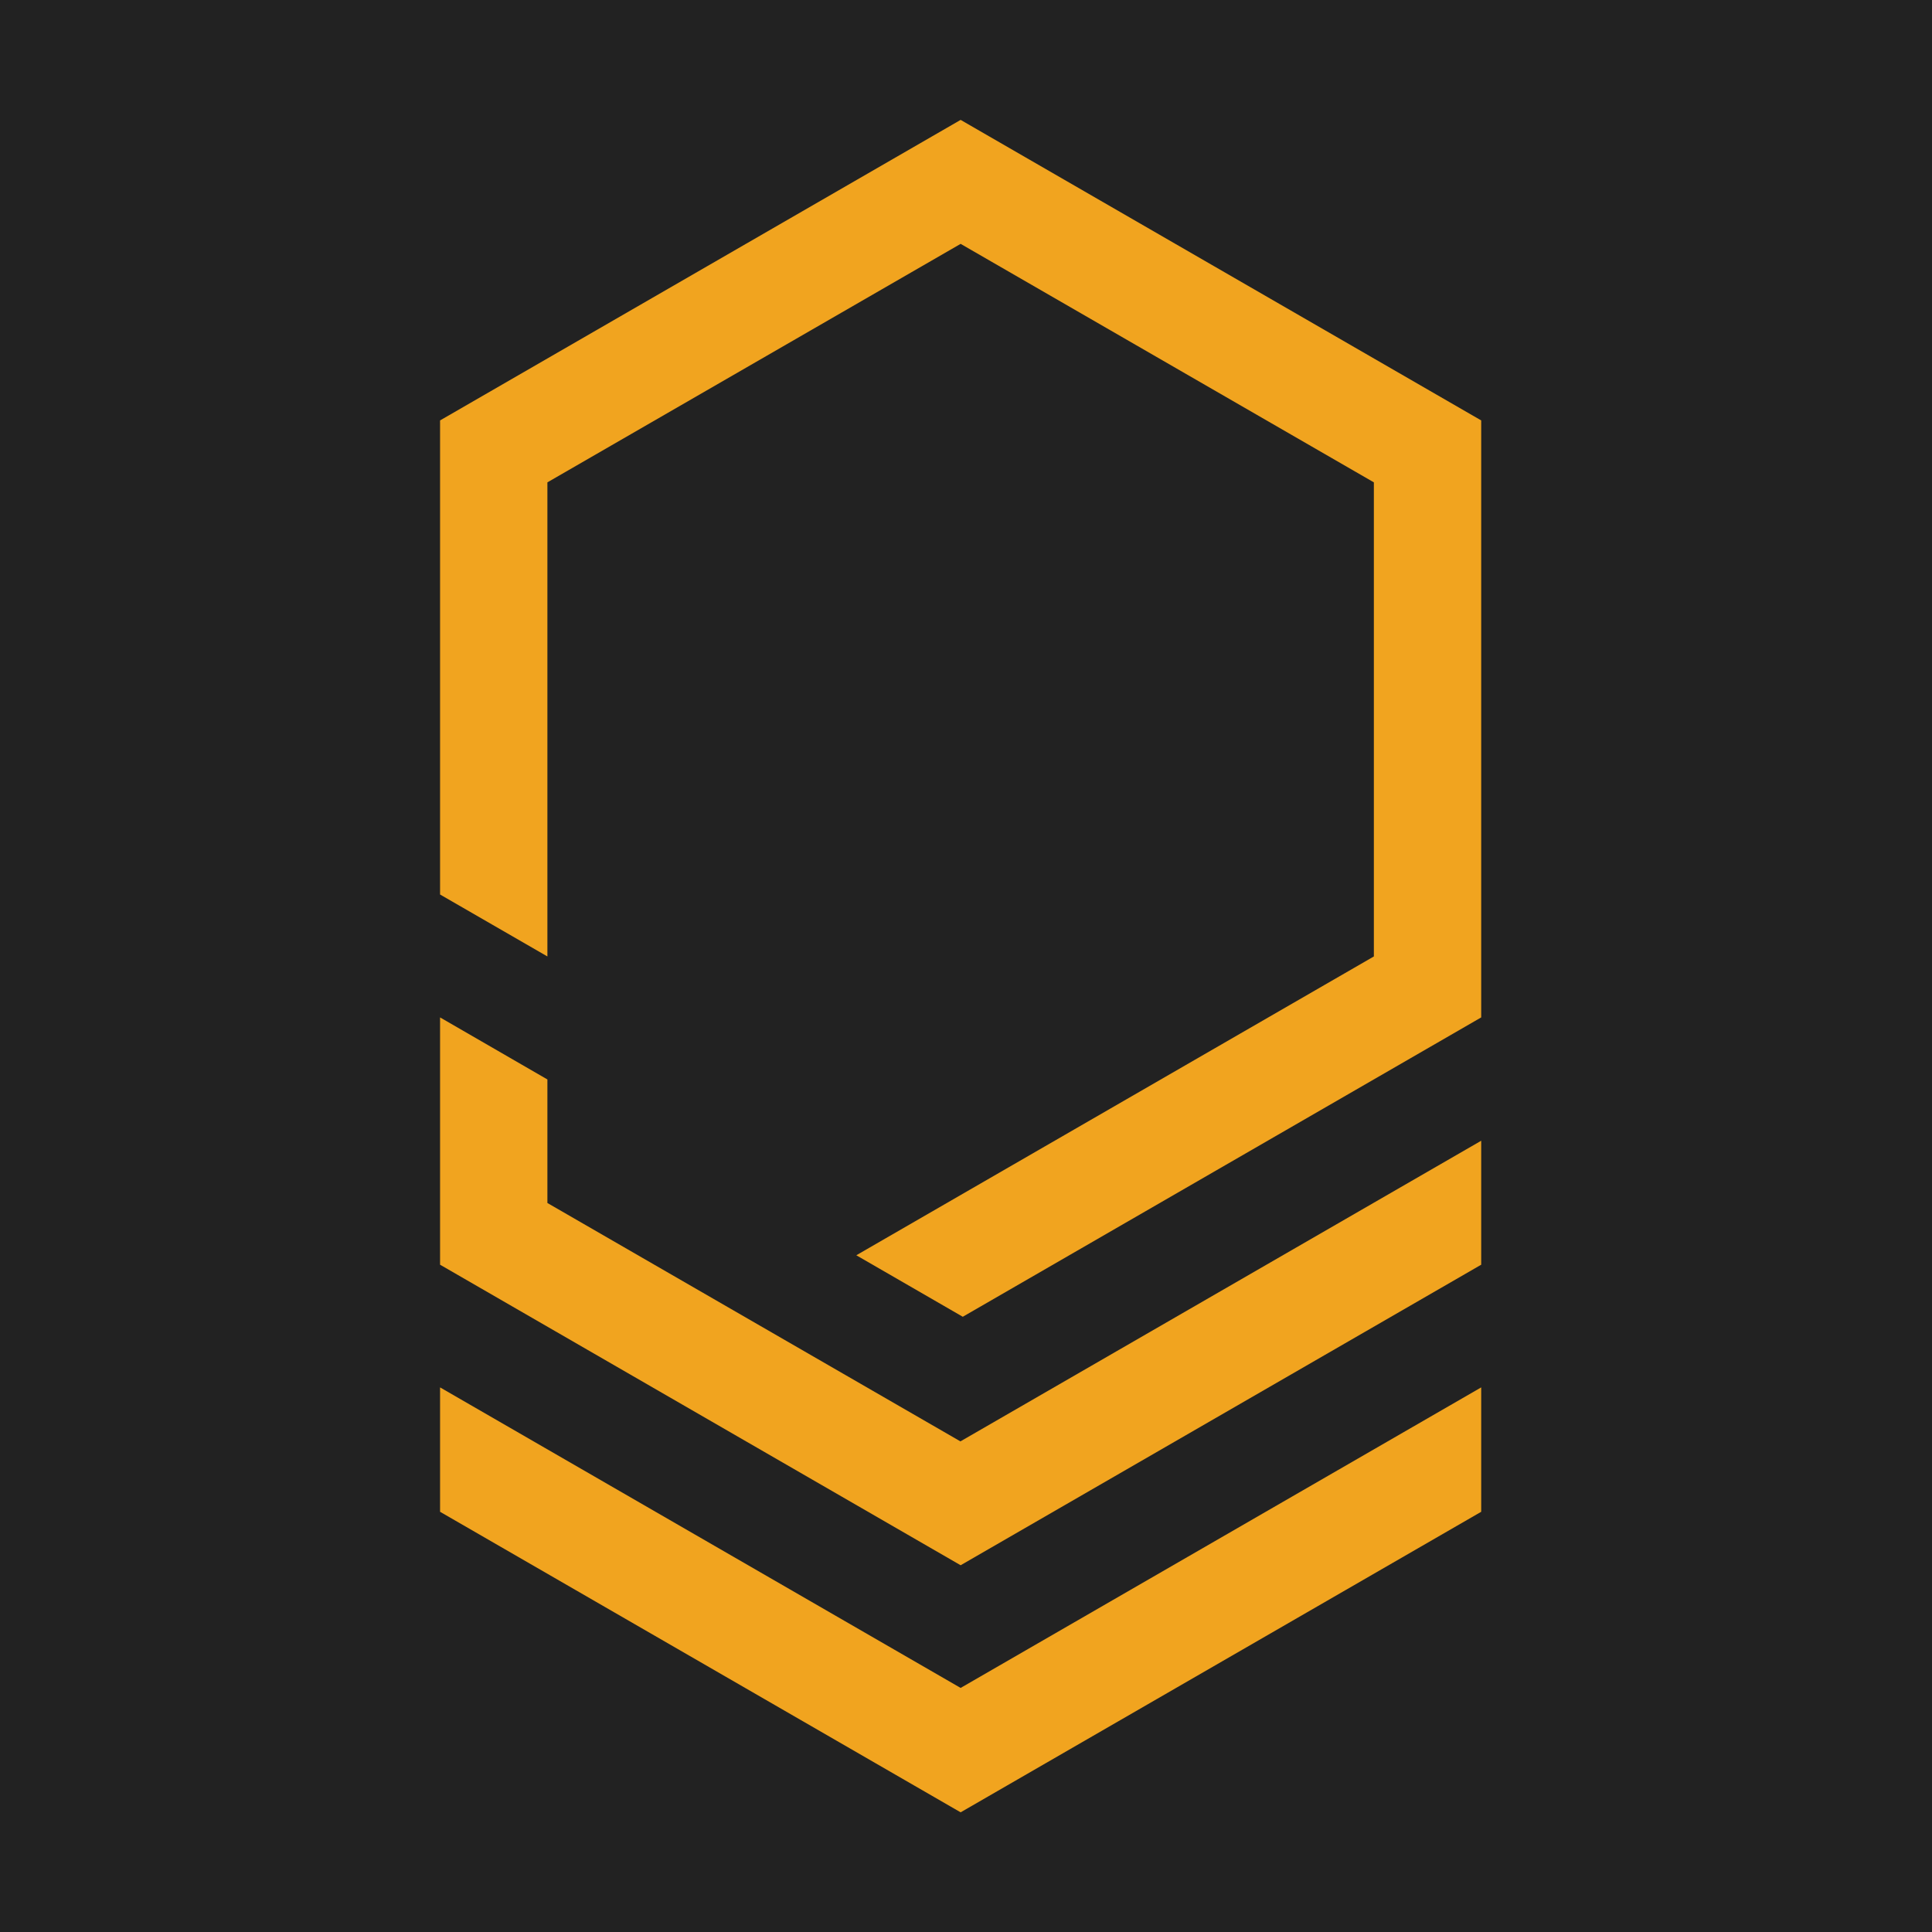
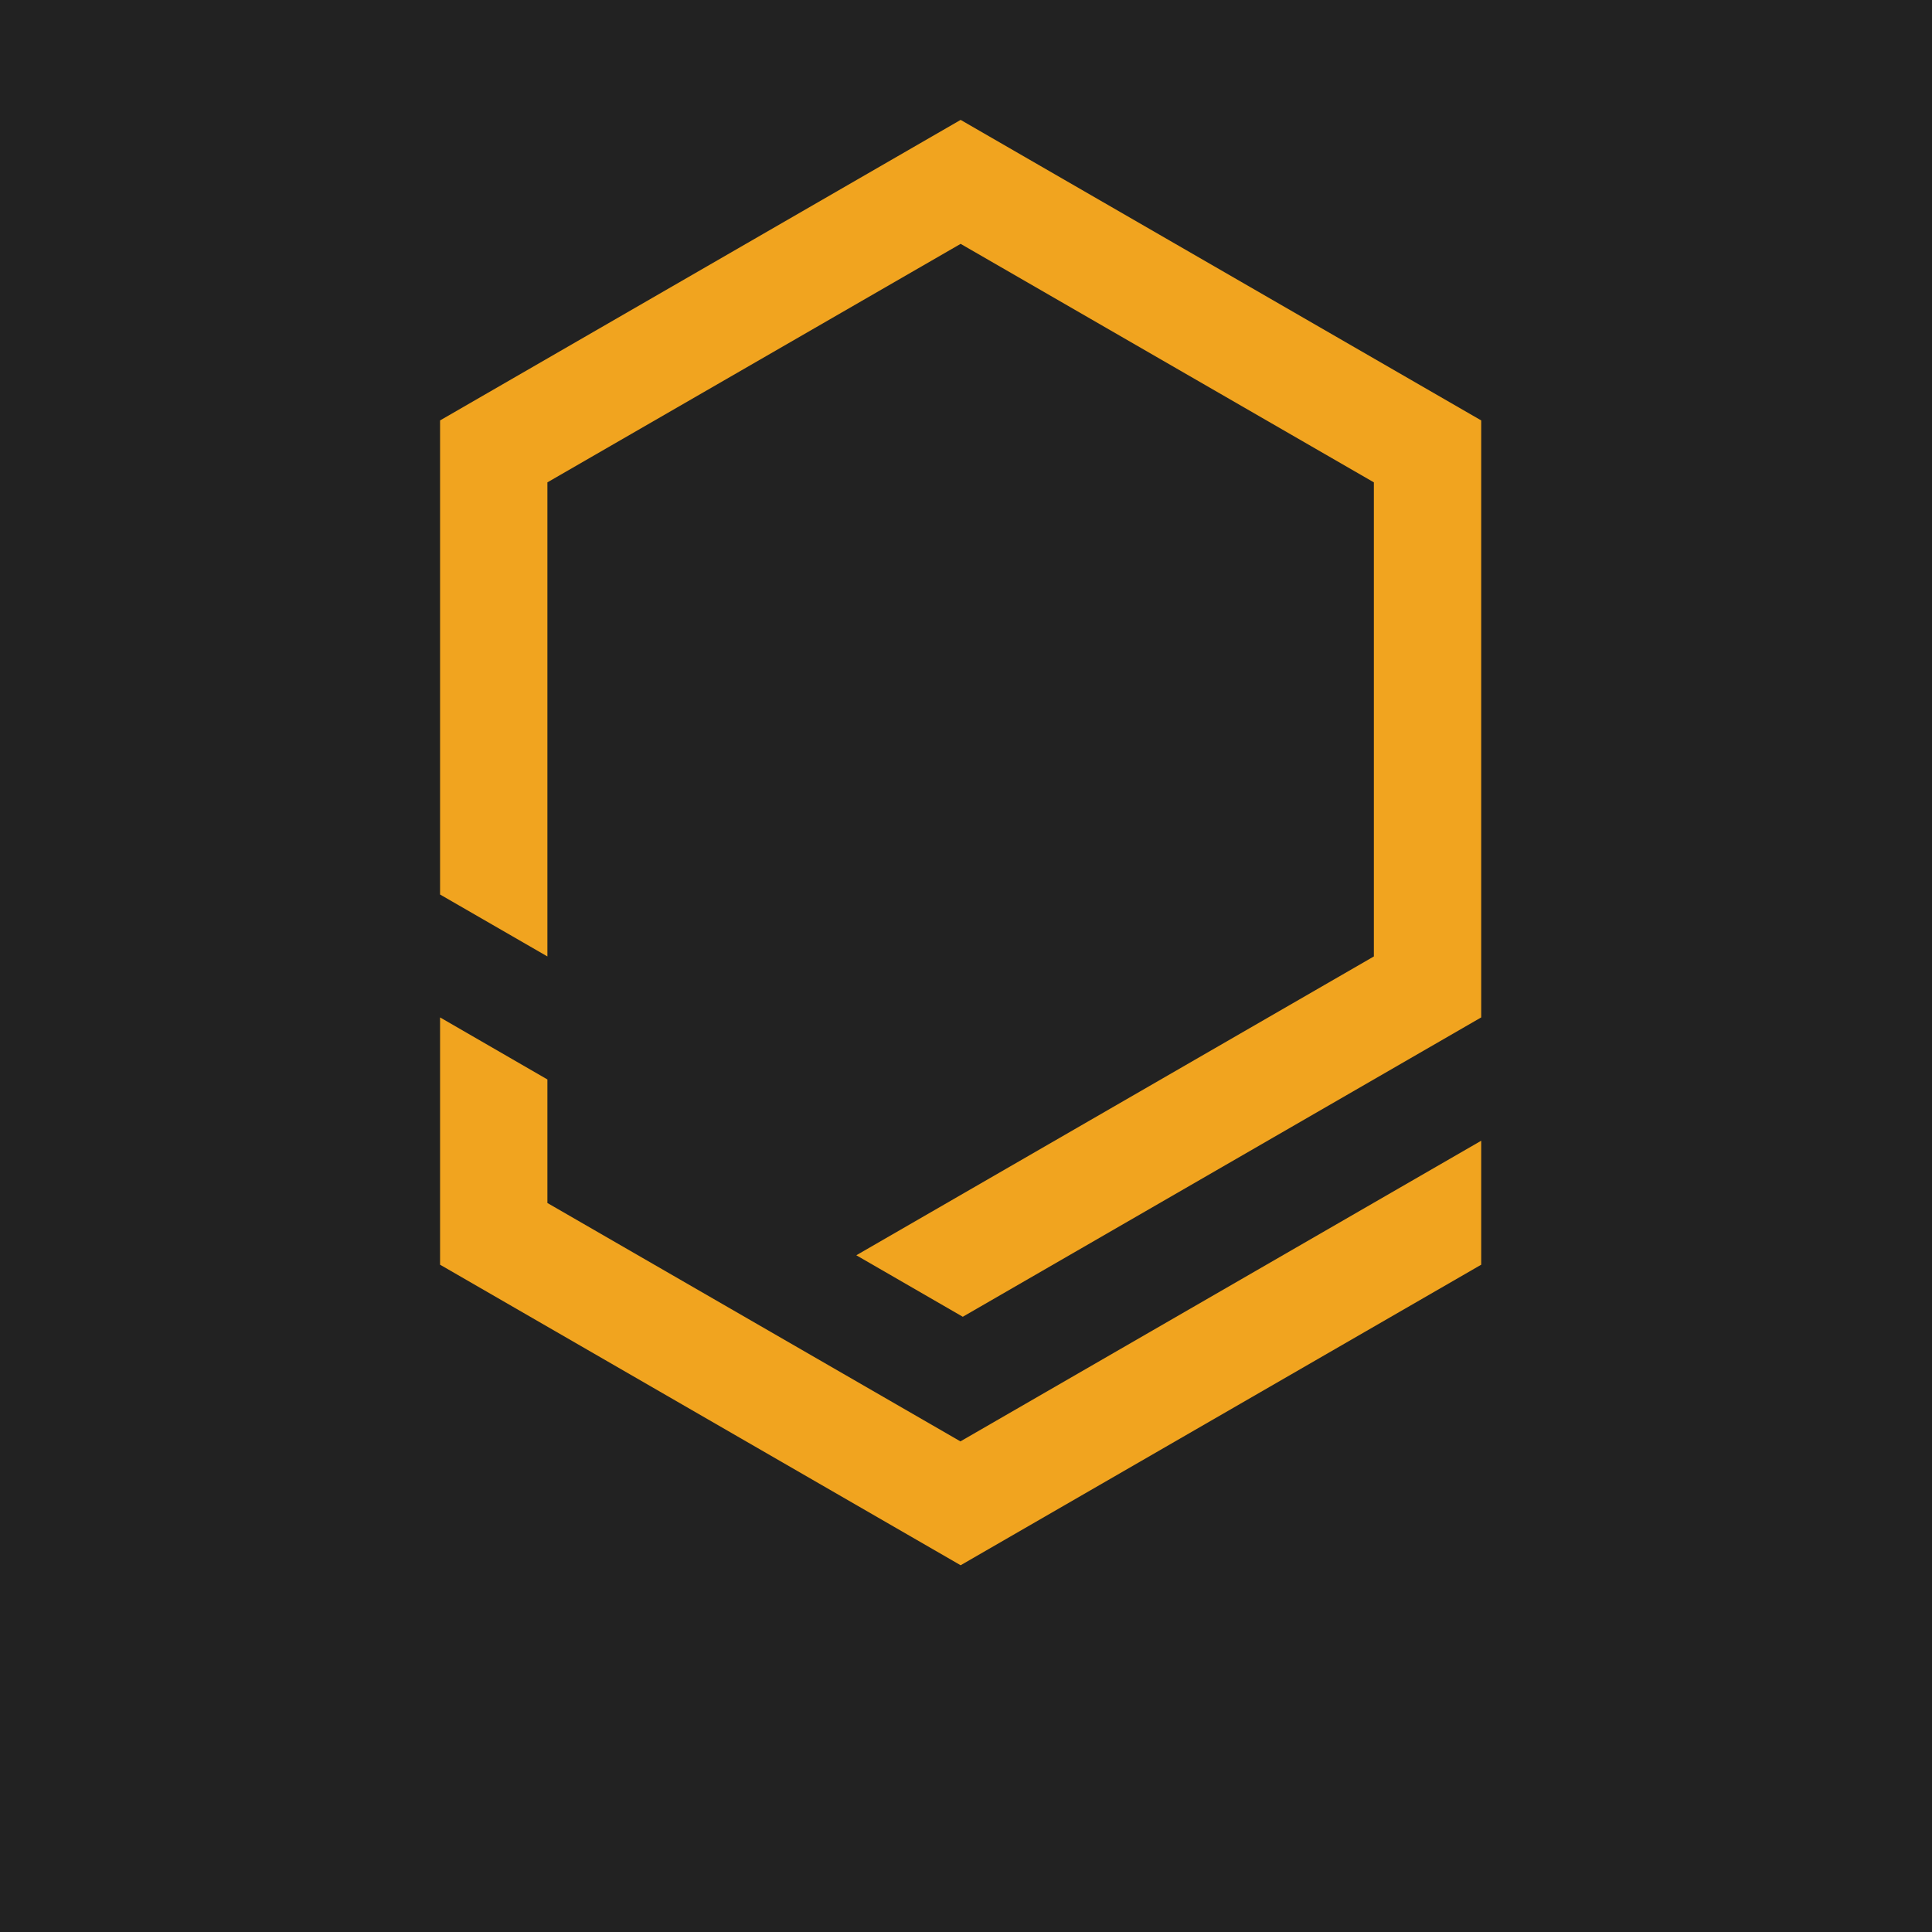
<svg xmlns="http://www.w3.org/2000/svg" viewBox="0 0 180 180">
  <title>hivemind_logo_primary_dark</title>
  <rect x="-3" y="-3" width="186" height="186" style="fill:#222" />
  <polygon points="89.5 11.17 138 39.17 138 94.79 89.7 122.68 79.78 116.95 128 89.11 128 44.94 89.5 22.72 51 44.94 51 89.11 41 83.34 41 39.17 89.5 11.17" style="fill:#f1a41f" />
  <polygon points="51 112.08 89.48 134.29 138 106.28 138 117.83 89.5 145.83 41 117.83 41 94.79 51 100.57 51 112.08" style="fill:#f1a41f" />
-   <polygon points="89.5 157.26 138 129.26 138 140.85 89.5 168.85 41 140.85 41 129.26 89.5 157.26" style="fill:#f1a41f" />
</svg>